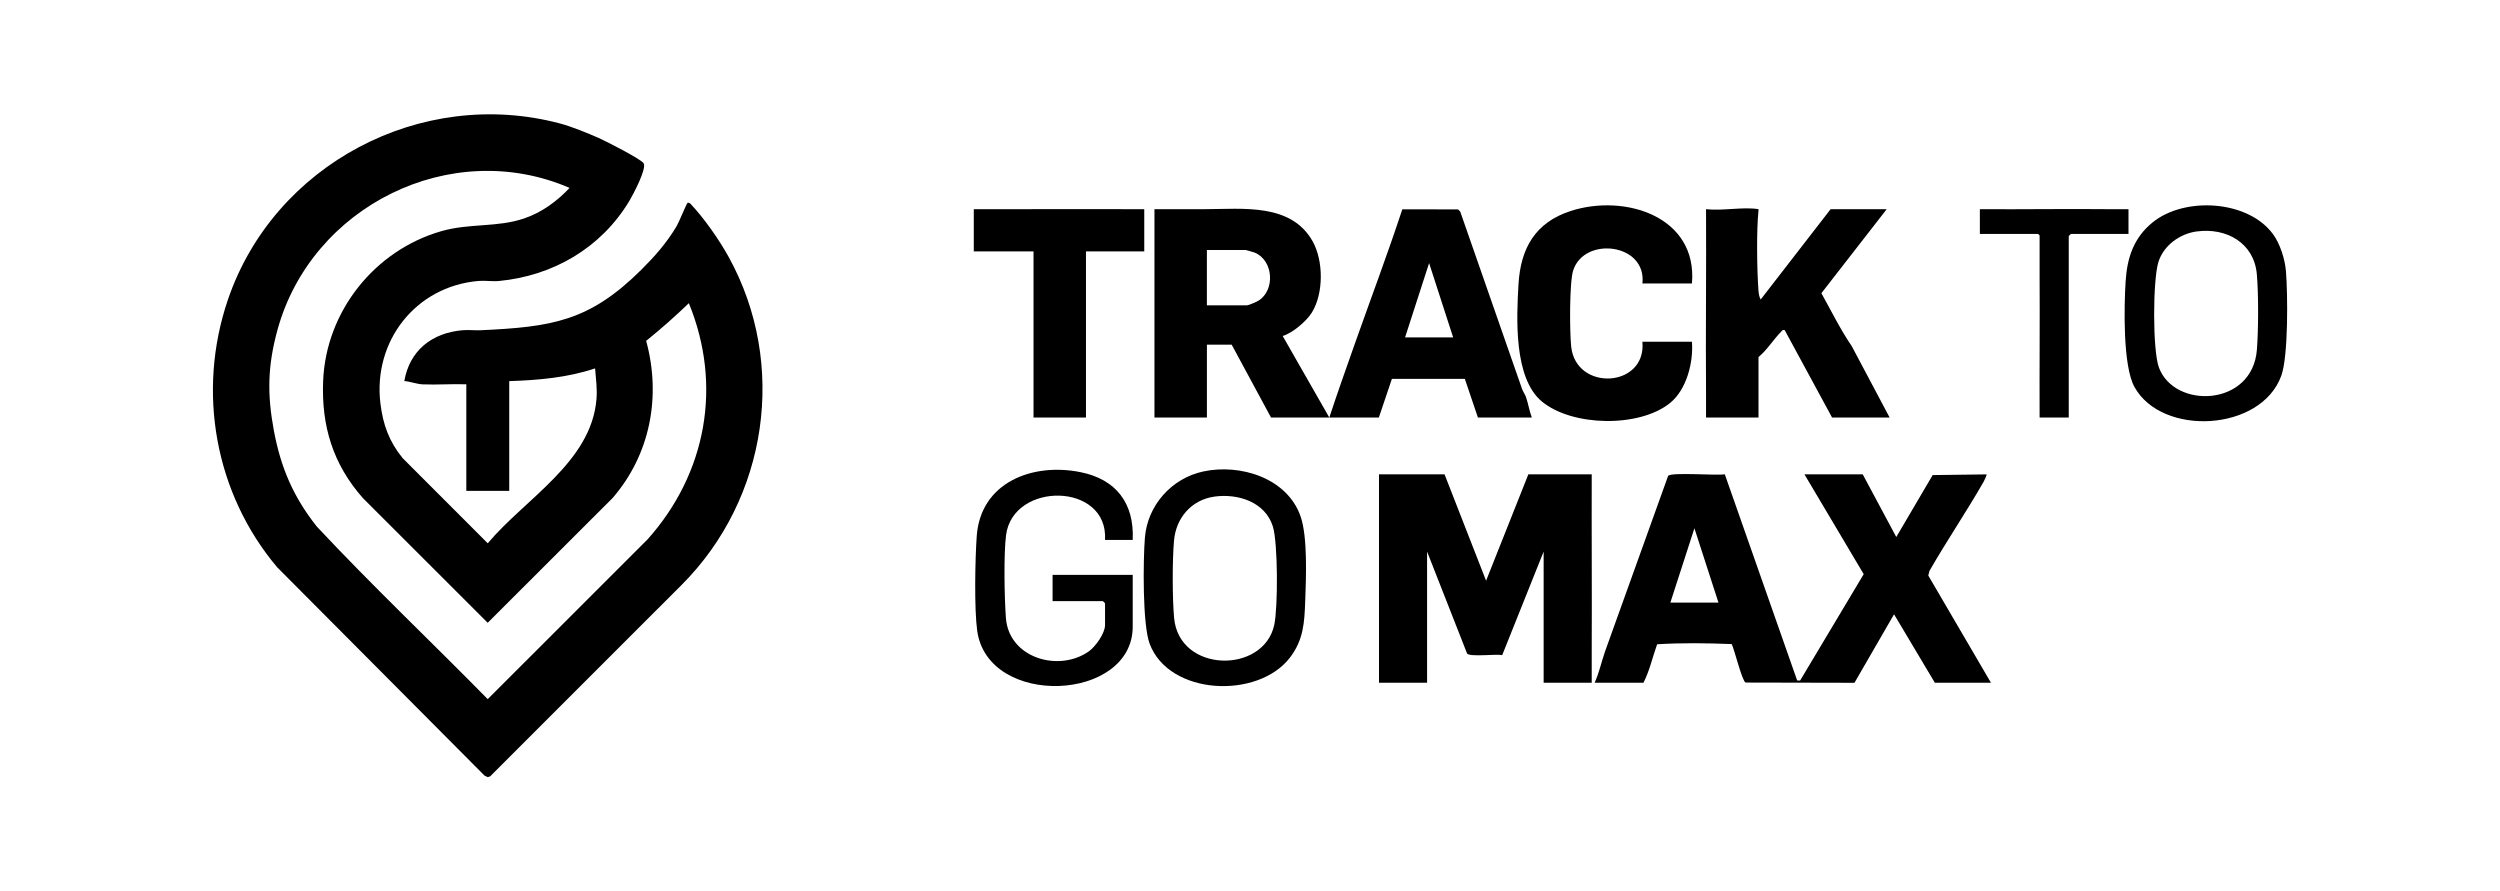
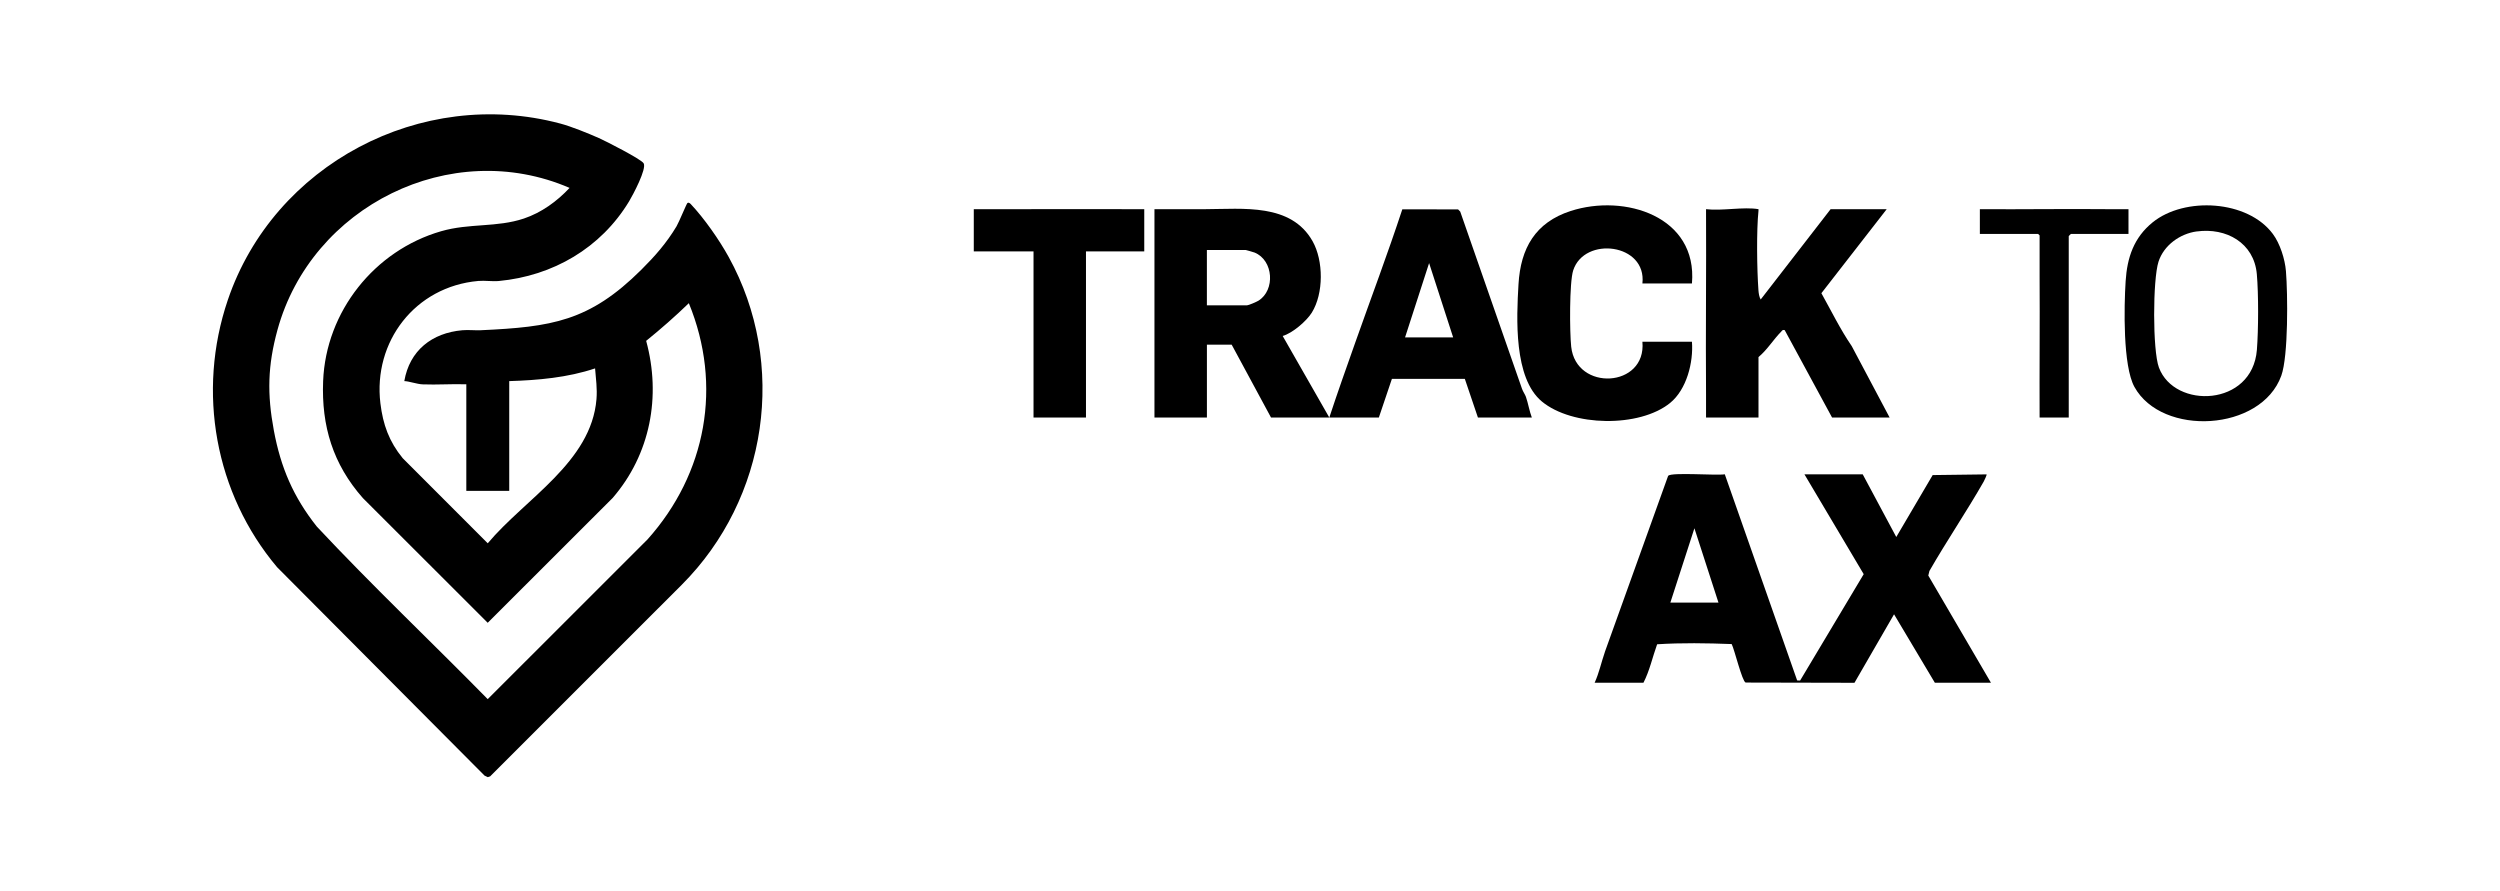
<svg xmlns="http://www.w3.org/2000/svg" id="Layer_1" version="1.1" viewBox="0 0 823.59 293.55">
  <path d="M184.51,40.68c3.76,1,9.12,3.19,12.76,4.79,2.23.98,13.91,6.94,14.76,8.31,1.11,1.78-3.54,10.48-4.77,12.53-9.33,15.44-25.13,24.57-42.89,26.26-2.18.21-4.61-.21-6.82-.01-20.81,1.85-34.69,20.02-32.23,40.33.84,6.95,2.86,12.59,7.35,18.06l28.01,28.03c12.27-14.65,34.12-26.73,35.82-47.47.29-3.52-.19-6.69-.46-10.15-9.02,3.04-18.81,3.9-28.28,4.19v36.15h-14.14v-35.1c-4.79-.17-9.64.22-14.43.02-1.78-.07-4.59-1.07-6-1.07,1.73-10.09,9.13-15.89,19.13-16.76,1.98-.17,4.03.08,6.02,0,23.42-1.09,35.79-2.9,52.91-19.91,4.49-4.46,8.33-8.82,11.62-14.32.8-1.34,3.27-7.4,3.59-7.68.28-.25.73-.04,1.08.33,4.46,4.73,9.39,11.78,12.53,17.48,19.44,35.28,12.85,79.56-15.45,107.93l-63.15,63.14-.78.26-1.07-.51-68.34-68.66c-20.48-24.31-26.48-57.8-16.24-88.01,15.13-44.65,63.72-70.35,109.49-58.15ZM90.21,141.79c2.28,12.24,6.4,21.89,14.16,31.68,18.21,19.46,37.61,37.83,56.3,56.85l52.66-52.63c19.37-21.67,24.73-50.67,13.6-77.81-4.51,4.36-9.18,8.46-14.06,12.41,4.99,18.29,1.38,37.4-11.06,51.78l-41.14,41.1-41.14-41.1c-9.83-11.15-13.67-23.69-13.08-38.52.91-22.9,16.9-43.04,38.89-49.38,9.31-2.69,18.31-1.18,27.25-4.18,5.78-1.94,10.91-5.66,15.05-10.09-39.11-16.88-85.05,6.03-96.23,46.77-3.24,11.81-3.43,21.14-1.2,33.12Z" />
  <g>
    <path d="M528.68,214.83l20.87-58.09c1.2-1.23,15.85-.02,18.66-.49l23.84,67.92.97.03,20.95-35.05-19.52-32.88h19.2l11.05,20.64,11.99-20.4,17.76-.23c.15.14-.76,2.05-.96,2.4-5.67,9.92-12.17,19.49-17.87,29.42l-.37,1.51,20.64,35.31h-18.48l-13.44-22.55-13.04,22.57-35.85-.08c-1.17-.39-3.68-10.89-4.6-12.68-8.15-.31-16.53-.45-24.56.07-1.51,4.19-2.48,8.74-4.51,12.68h-16.08c1.47-3.22,2.21-6.76,3.36-10.08ZM566.12,198.51l-7.92-24.48-7.92,24.48h15.84Z" />
-     <path d="M454.29,201.39c-.03-15.03.03-30.09,0-45.12h21.6l13.68,35.04,13.92-35.04h20.88c-.06,19.35.09,38.73,0,58.08-.02,3.51.01,7.05,0,10.56h-15.84v-43.2l-13.65,34.11c-2.12-.43-10.43.67-11.56-.5l-13.19-33.61v43.2h-15.84c-.01-7.83.02-15.69,0-23.52Z" />
-     <path d="M332.32,68.91c14.87-.06,29.77.04,44.64,0v13.92h-19.2c-.04,12.47.05,24.97,0,37.44-.02,5.75.02,11.53,0,17.28h-17.28v-54.72h-19.68v-13.92c3.83-.01,7.69.01,11.52,0Z" />
-     <path d="M373.16,177.87h-9.12c1.1-19.03-30.28-19.31-32.6-1.64-.82,6.28-.55,20.77-.06,27.34.99,13.32,17.54,17.96,27.35,10.99,2.17-1.54,5.31-5.96,5.31-8.61v-7.2c0-.05-.67-.72-.72-.72h-16.56v-8.64h26.4v17.04c0,24.8-47.75,26.91-51.24,1.32-.99-7.28-.68-23.47-.15-31.1,1.25-17.81,18.44-24.27,34.13-21.12,11.82,2.37,17.81,10.25,17.26,22.34Z" />
-     <path d="M429.98,198.03c-.24,7.09-.57,12.84-5.08,18.68-10.56,13.65-39.72,12.47-46.16-4.63-2.39-6.35-2.16-27.51-1.57-34.94.84-10.65,8.79-19.58,19.22-21.82,12.22-2.63,27.65,2.16,32.05,14.75,2.4,6.84,1.81,20.41,1.55,27.97ZM400.1,163.6c-7.57,1.04-12.69,7-13.34,14.5-.57,6.54-.56,18.92.03,25.45,1.63,18.22,29.51,18.52,33,2.29,1.23-5.74,1.23-26.98-.47-32.42-2.54-8.08-11.48-10.88-19.21-9.83Z" />
+     <path d="M332.32,68.91c14.87-.06,29.77.04,44.64,0v13.92h-19.2c-.04,12.47.05,24.97,0,37.44-.02,5.75.02,11.53,0,17.28h-17.28v-54.72h-19.68v-13.92Z" />
    <path d="M748.76,77.07c2.37,3.19,3.99,8.31,4.31,12.25.61,7.47.82,27.94-1.53,34.45-6.64,18.41-39.3,20.14-48.38,3.7-3.84-6.95-3.43-26.51-2.9-34.82.49-7.81,2.71-14.39,8.91-19.41,10.52-8.51,31.29-7.36,39.59,3.83ZM723.68,76.24c-5.54.76-10.84,4.56-12.59,9.97-1.89,5.86-1.98,29.19.14,34.88,5.14,13.77,30.78,12.92,32.27-5.83.52-6.58.56-18.43-.02-24.97-.92-10.31-10.1-15.37-19.79-14.04Z" />
    <path d="M397.12,68.91c12.34-.04,28.19-2.04,35.29,10.55,3.63,6.44,3.68,17.2-.25,23.53-1.72,2.77-6.36,6.77-9.6,7.69l15.36,26.87h-19.2l-12.96-24h-8.16v24h-17.28v-68.64c5.59-.01,11.21.02,16.8,0ZM397.6,100.59h13.2c.49,0,3.16-1.14,3.76-1.52,5.61-3.46,4.99-13.33-1.26-15.87-.37-.15-2.83-.85-2.99-.85h-12.72v18.24Z" />
    <path d="M579.31,68.91v.48c-.69,6.54-.51,19.48-.02,26.18.07.99.24,2.24.74,3.1l23.04-29.76h18.48l-21.52,27.68c3.25,5.82,6.27,12,10,17.44l12.48,23.52h-18.96l-15.61-28.8c-.74-.18-.77.11-1.16.51-2.55,2.57-4.6,6.01-7.47,8.37v19.92h-17.28c-.01-2.55.02-5.13,0-7.68-.16-20.31.12-40.65,0-60.96,5.18.64,12.37-.85,17.28,0Z" />
    <path d="M502.72,130.83c.71,2.04,1.12,4.62,1.92,6.72h-17.76l-4.31-12.73h-24.03s-4.3,12.73-4.3,12.73h-16.32c2.75-8.36,5.71-16.67,8.64-24.96,5.14-14.53,10.59-28.98,15.41-43.63l18.37.02.71.73c6.73,19.48,13.61,38.9,20.35,58.37.34.98,1.01,1.84,1.33,2.75ZM478.72,111.15l-7.92-24.48-7.92,24.48h15.84Z" />
    <path d="M507.95,132.27c-9.31-7.72-8.36-27.48-7.7-38.66.7-11.83,5.53-20.32,17.18-24.1,17.76-5.76,41.86,1.73,39.96,23.88h-16.32c1.48-13.2-19.12-15.68-22.8-4.32-1.29,4.01-1.17,20.45-.66,25.14,1.6,14.87,24.84,13.56,23.46-1.62h16.32c.52,6.78-1.75,15.74-7.2,20.16-10.12,8.21-32.26,7.79-42.24-.48Z" />
    <path d="M694.48,68.91c2.23.02,4.49-.02,6.72,0v8.16h-18.96c-.05,0-.72.67-.72.72v59.76h-9.6c-.07-15.51.1-31.05,0-46.56-.03-4.47.02-8.97,0-13.44l-.48-.48h-19.2v-8.16c14.07.1,28.17-.14,42.24,0Z" />
-     <path d="M665.92,77.55l-.48-.48.48.48Z" />
  </g>
  <path d="M562.58,84.77v-.48c.21.04.39-.04.47.24,0,.13-.47.19-.47.24Z" />
</svg>